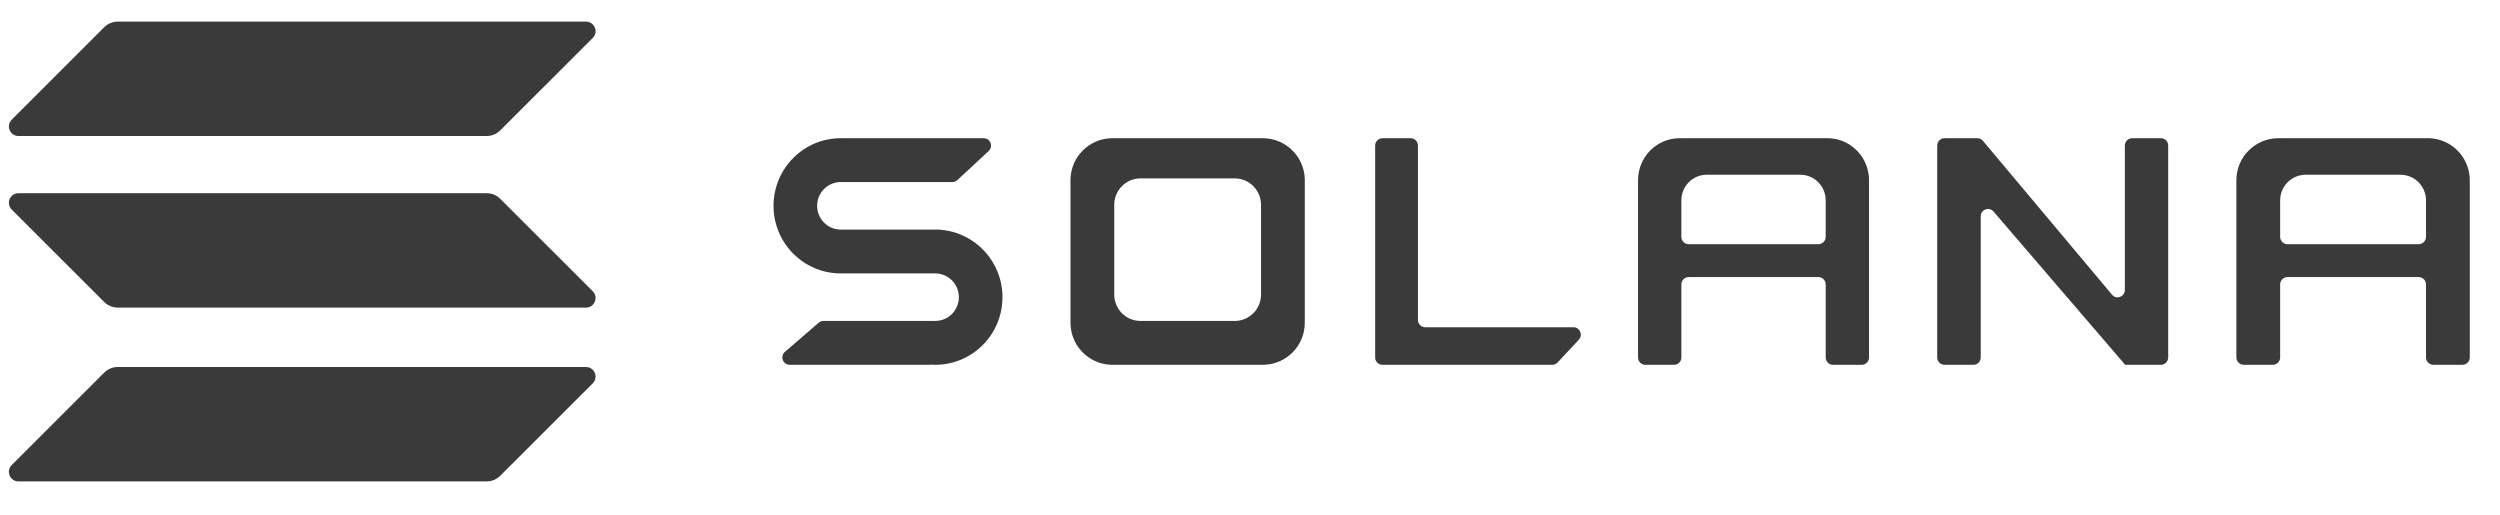
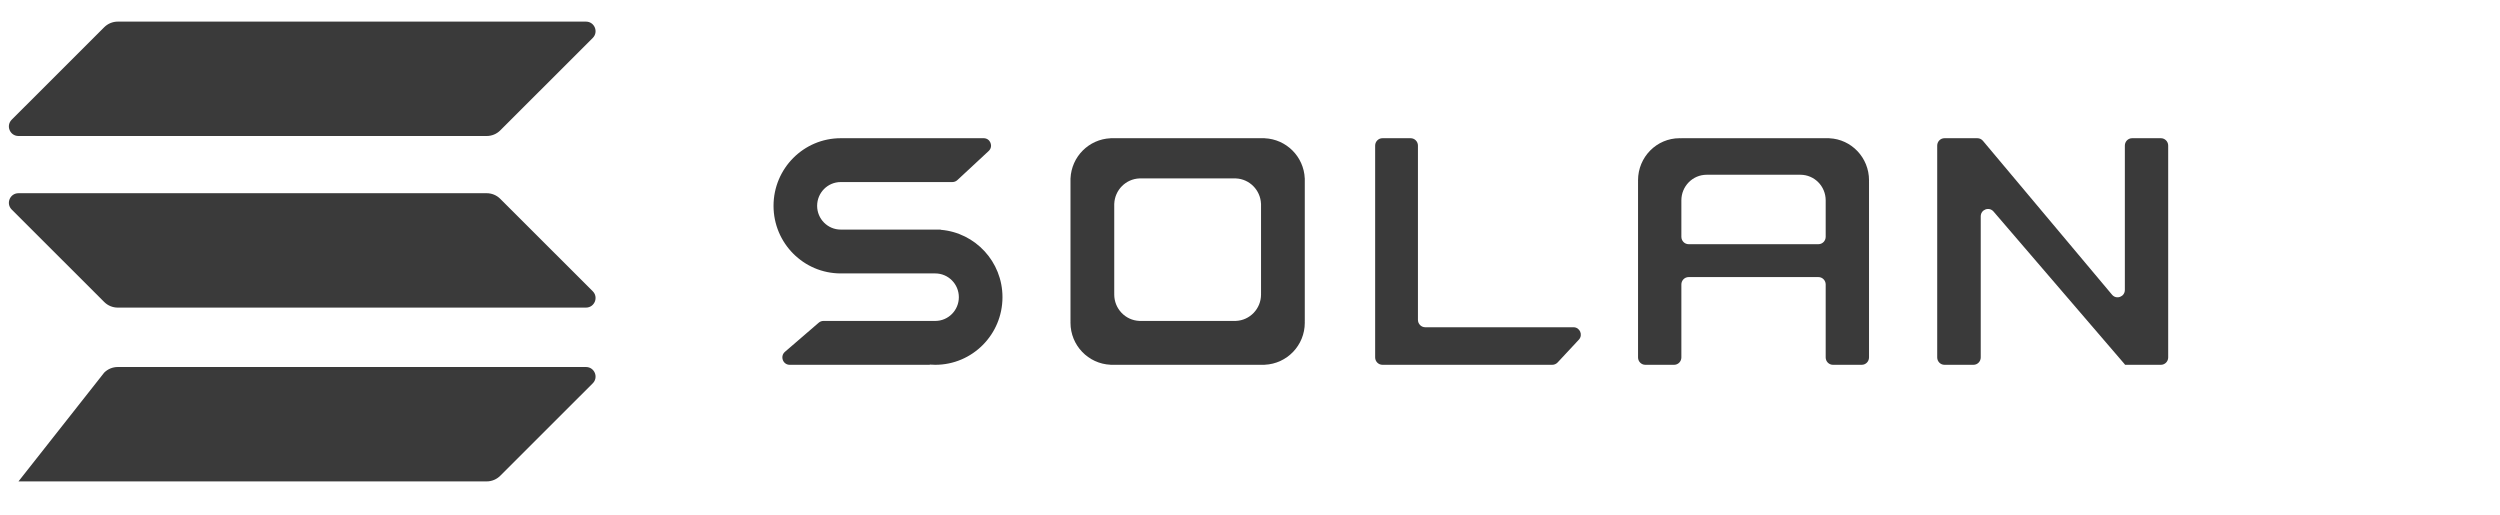
<svg xmlns="http://www.w3.org/2000/svg" width="102" height="21" viewBox="0 0 102 21" fill="none">
  <g clip-path="url(#clip0_30_1877)">
    <g clip-path="url(#clip1_30_1877)">
      <g clip-path="url(#clip2_30_1877)">
        <path d="M34.377 11.156H38.159C38.691 11.156 39.121 11.59 39.121 12.125C39.121 12.66 38.691 13.094 38.159 13.094H33.597C33.526 13.094 33.457 13.12 33.403 13.167L32.026 14.354C31.815 14.536 31.942 14.884 32.22 14.884H37.931C37.933 14.884 37.935 14.882 37.935 14.879C37.935 14.877 37.937 14.875 37.94 14.875C38.012 14.881 38.084 14.884 38.158 14.884C39.672 14.884 40.901 13.649 40.901 12.125C40.901 10.678 39.793 9.492 38.384 9.376C38.382 9.376 38.38 9.374 38.38 9.371C38.38 9.369 38.378 9.367 38.375 9.367H34.301C33.77 9.367 33.339 8.933 33.339 8.398C33.339 7.862 33.77 7.428 34.301 7.428H38.856C38.931 7.428 39.004 7.4 39.059 7.349L40.338 6.161C40.538 5.976 40.407 5.639 40.136 5.639H34.377C34.377 5.639 34.377 5.639 34.377 5.639C34.377 5.639 34.376 5.64 34.376 5.64C34.352 5.639 34.327 5.639 34.303 5.639C32.788 5.639 31.56 6.874 31.56 8.398C31.56 9.921 32.788 11.156 34.303 11.156C34.327 11.156 34.352 11.156 34.376 11.155C34.376 11.155 34.376 11.155 34.376 11.155C34.376 11.155 34.377 11.156 34.377 11.156Z" fill="#3A3A3A" />
        <path d="M56.406 5.639C56.24 5.639 56.106 5.774 56.106 5.94V14.583C56.106 14.749 56.24 14.884 56.406 14.884H63.332C63.414 14.884 63.493 14.849 63.55 14.789L64.417 13.859C64.596 13.667 64.46 13.352 64.199 13.352H58.151C57.986 13.352 57.852 13.217 57.852 13.051V5.94C57.852 5.774 57.718 5.639 57.553 5.639H56.406Z" fill="#3A3A3A" />
        <path fill-rule="evenodd" clip-rule="evenodd" d="M45.313 5.639C45.313 5.639 45.312 5.64 45.312 5.64C45.312 5.64 45.312 5.641 45.312 5.641C44.426 5.679 43.716 6.391 43.677 7.279C43.677 7.279 43.677 7.279 43.677 7.279C43.676 7.279 43.677 7.279 43.677 7.279C43.676 7.279 43.676 7.28 43.676 7.28V13.094C43.676 13.094 43.676 13.094 43.677 13.094C43.677 13.094 43.677 13.095 43.677 13.095C43.676 13.12 43.676 13.144 43.676 13.169C43.676 14.091 44.402 14.843 45.312 14.882C45.312 14.882 45.312 14.882 45.312 14.883C45.313 14.883 45.313 14.884 45.313 14.884H51.597C51.598 14.884 51.598 14.883 51.598 14.883L51.599 14.882C52.509 14.843 53.235 14.091 53.235 13.169C53.235 13.144 53.234 13.12 53.234 13.095C53.234 13.095 53.234 13.094 53.234 13.094C53.234 13.094 53.235 13.094 53.235 13.094V7.28C53.235 7.28 53.234 7.279 53.234 7.279C53.234 7.279 53.234 7.28 53.234 7.279C53.196 6.392 52.484 5.679 51.599 5.641C51.599 5.641 51.598 5.64 51.598 5.64C51.598 5.64 51.598 5.639 51.597 5.639H45.313ZM46.485 7.279C46.485 7.28 46.484 7.28 46.484 7.28C45.931 7.304 45.486 7.753 45.462 8.311C45.462 8.311 45.463 8.311 45.462 8.311C45.462 8.311 45.461 8.311 45.461 8.312V11.968C45.461 11.968 45.461 11.969 45.461 11.968C45.462 11.968 45.462 11.969 45.462 11.969C45.462 11.985 45.461 12 45.461 12.016C45.461 12.596 45.915 13.069 46.484 13.093C46.484 13.093 46.484 13.093 46.484 13.093L46.484 13.094L50.426 13.094C50.426 13.094 50.427 13.093 50.427 13.093C50.996 13.069 51.45 12.596 51.45 12.016C51.45 12 51.449 11.985 51.449 11.969C51.449 11.969 51.45 11.969 51.45 11.968V8.312C51.449 8.312 51.449 8.311 51.449 8.311C51.424 7.753 50.98 7.304 50.427 7.28C50.427 7.28 50.427 7.281 50.427 7.28L50.426 7.279L46.485 7.279Z" fill="#3A3A3A" />
        <path fill-rule="evenodd" clip-rule="evenodd" d="M74.488 14.583C74.488 14.749 74.621 14.884 74.785 14.884H75.959C76.123 14.884 76.256 14.749 76.256 14.583V7.429C76.256 7.429 76.256 7.428 76.255 7.428C76.255 7.428 76.255 7.428 76.255 7.428C76.256 7.403 76.256 7.379 76.256 7.354C76.256 6.432 75.537 5.68 74.636 5.641C74.635 5.641 74.635 5.64 74.635 5.64C74.635 5.64 74.635 5.639 74.634 5.639H68.601C68.601 5.639 68.6 5.639 68.6 5.64C68.6 5.64 68.6 5.641 68.599 5.641C68.576 5.64 68.551 5.639 68.527 5.639C67.591 5.639 66.832 6.407 66.832 7.354C66.832 7.379 66.832 7.403 66.833 7.428C66.833 7.428 66.833 7.428 66.833 7.428C66.832 7.428 66.832 7.429 66.832 7.429V14.583C66.832 14.749 66.965 14.884 67.129 14.884H68.303C68.467 14.884 68.6 14.749 68.6 14.583V11.606C68.6 11.44 68.733 11.305 68.897 11.305H74.191C74.355 11.305 74.488 11.44 74.488 11.606V14.583ZM68.6 9.662V8.174C68.6 7.597 69.062 7.13 69.632 7.13H73.456C74.026 7.13 74.488 7.597 74.488 8.174V9.662C74.488 9.828 74.355 9.963 74.191 9.963H68.897C68.733 9.963 68.6 9.828 68.6 9.662Z" fill="#3A3A3A" />
-         <path fill-rule="evenodd" clip-rule="evenodd" d="M99.281 14.884C99.116 14.884 98.981 14.749 98.981 14.583V11.606C98.981 11.44 98.848 11.305 98.681 11.305H93.329C93.164 11.305 93.03 11.44 93.03 11.606V14.583C93.03 14.749 92.895 14.884 92.729 14.884H91.544C91.379 14.884 91.244 14.749 91.244 14.583V7.429C91.244 7.429 91.245 7.428 91.245 7.428C91.246 7.428 91.246 7.428 91.246 7.428C91.245 7.403 91.244 7.379 91.244 7.354C91.244 6.407 92.01 5.639 92.956 5.639C92.98 5.639 93.005 5.64 93.029 5.641C93.03 5.641 93.03 5.64 93.03 5.64C93.03 5.639 93.03 5.639 93.031 5.639H99.13C99.13 5.639 99.13 5.64 99.13 5.64C100.04 5.679 100.767 6.432 100.767 7.354C100.767 7.379 100.766 7.403 100.765 7.428C100.765 7.428 100.766 7.428 100.766 7.428C100.766 7.428 100.767 7.428 100.767 7.429C100.767 7.428 100.767 7.429 100.767 7.429V14.583C100.767 14.749 100.633 14.884 100.467 14.884H99.281ZM93.03 8.174V9.662C93.03 9.828 93.164 9.963 93.329 9.963H98.681C98.848 9.963 98.981 9.828 98.981 9.662V8.174C98.981 7.597 98.515 7.13 97.939 7.13H94.071C93.496 7.13 93.03 7.597 93.03 8.174Z" fill="#3A3A3A" />
        <path d="M80.677 5.639C80.764 5.639 80.847 5.678 80.903 5.745L86.171 12.024C86.35 12.237 86.694 12.109 86.694 11.829V5.94C86.694 5.774 86.826 5.639 86.991 5.639H88.165C88.329 5.639 88.462 5.774 88.462 5.94V14.583C88.462 14.749 88.329 14.884 88.165 14.884H86.705C86.698 14.884 86.694 14.879 86.694 14.872C86.694 14.87 86.692 14.867 86.691 14.865L81.335 8.629C81.154 8.42 80.814 8.549 80.814 8.827V14.583C80.814 14.749 80.681 14.884 80.517 14.884H79.335C79.171 14.884 79.038 14.749 79.038 14.583V5.94C79.038 5.774 79.171 5.639 79.335 5.639H80.677Z" fill="#3A3A3A" />
-         <path d="M4.252 15.202C4.399 15.056 4.597 14.974 4.804 14.974H23.908C24.256 14.974 24.43 15.394 24.184 15.64L20.409 19.412C20.263 19.558 20.064 19.641 19.857 19.641H0.754C0.406 19.641 0.231 19.22 0.478 18.974L4.252 15.202Z" fill="#3A3A3A" />
+         <path d="M4.252 15.202C4.399 15.056 4.597 14.974 4.804 14.974H23.908C24.256 14.974 24.43 15.394 24.184 15.64L20.409 19.412C20.263 19.558 20.064 19.641 19.857 19.641H0.754L4.252 15.202Z" fill="#3A3A3A" />
        <path d="M4.252 1.111C4.399 0.965 4.597 0.882 4.804 0.882H23.908C24.256 0.882 24.43 1.303 24.184 1.549L20.409 5.321C20.263 5.467 20.064 5.549 19.857 5.549H0.754C0.406 5.549 0.231 5.129 0.478 4.883L4.252 1.111Z" fill="#3A3A3A" />
        <path d="M20.409 8.111C20.263 7.965 20.064 7.883 19.857 7.883H0.754C0.406 7.883 0.231 8.304 0.478 8.55L4.252 12.321C4.399 12.468 4.597 12.55 4.804 12.55H23.908C24.256 12.55 24.43 12.129 24.184 11.883L20.409 8.111Z" fill="#3A3A3A" />
      </g>
    </g>
  </g>
  <defs>
    <clipPath id="clip0_30_1877">
      <rect width="101.3" height="19.165" fill="white" transform="translate(0.362 0.882)" />
    </clipPath>
    <clipPath id="clip1_30_1877">
      <rect width="101.3" height="19.165" fill="white" transform="translate(0.362 0.882)" />
    </clipPath>
    <clipPath id="clip2_30_1877">
      <rect width="101.3" height="19.165" fill="white" transform="translate(0.362 0.882)" />
    </clipPath>
  </defs>
</svg>